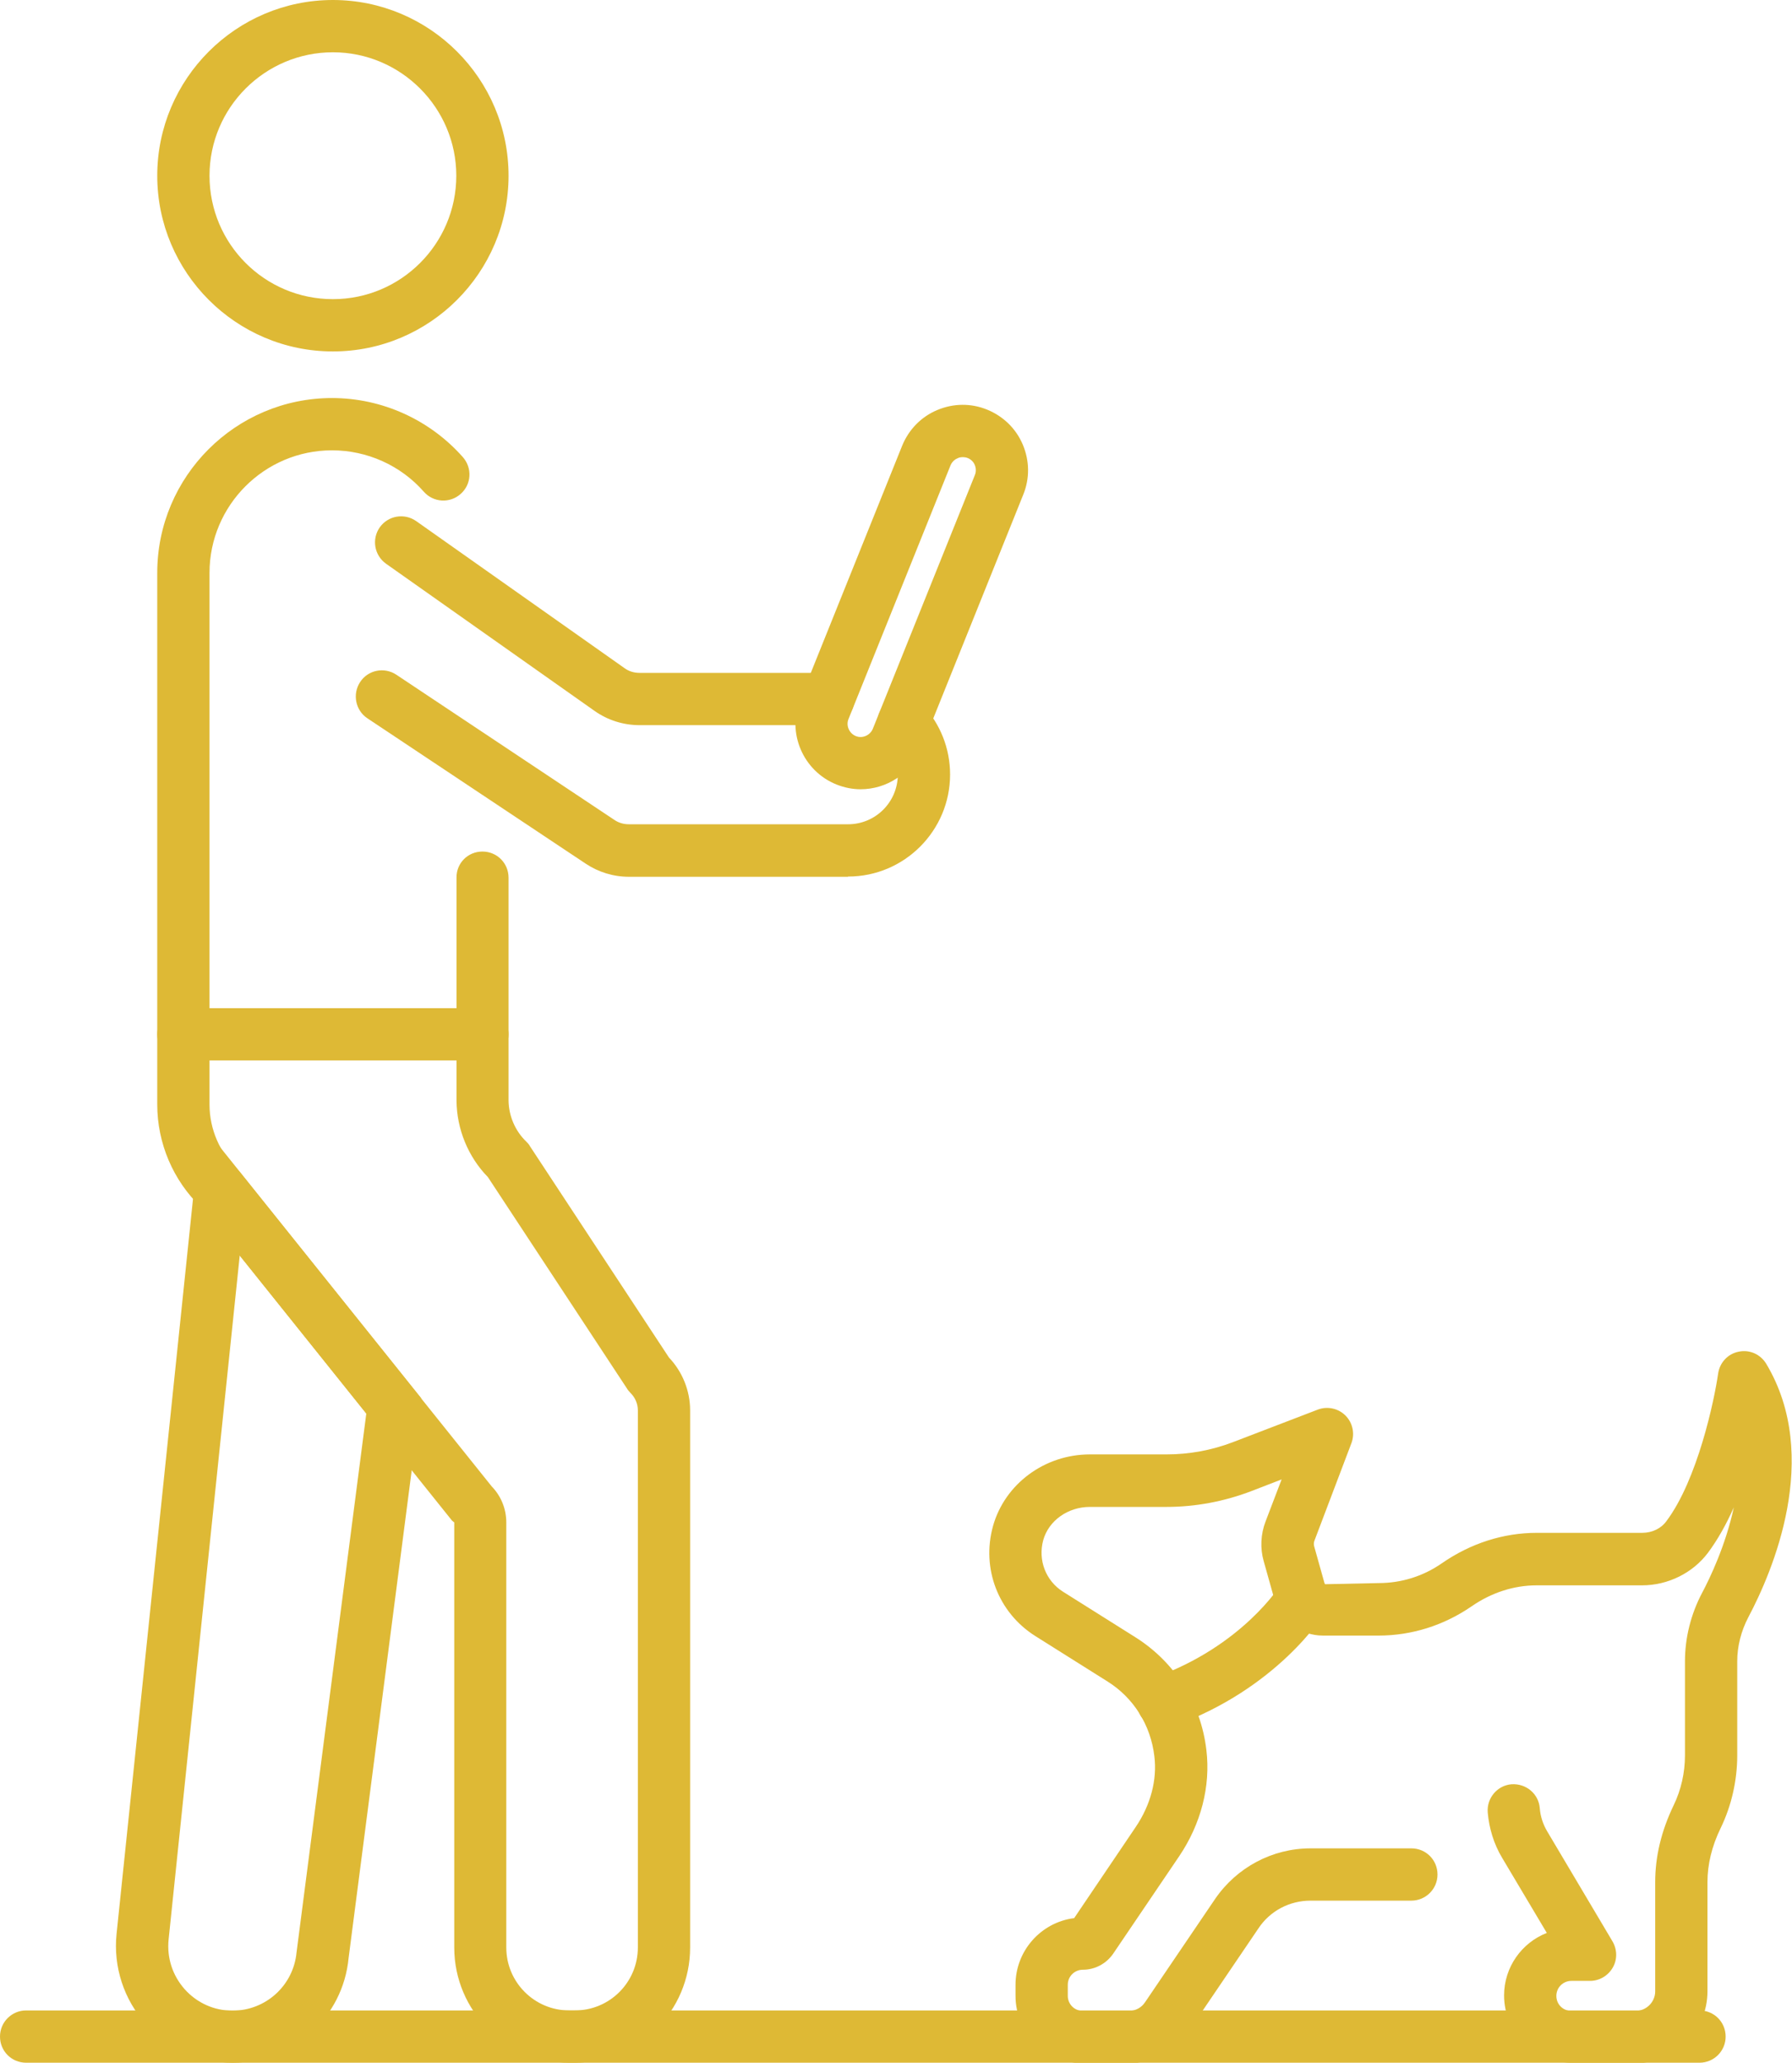
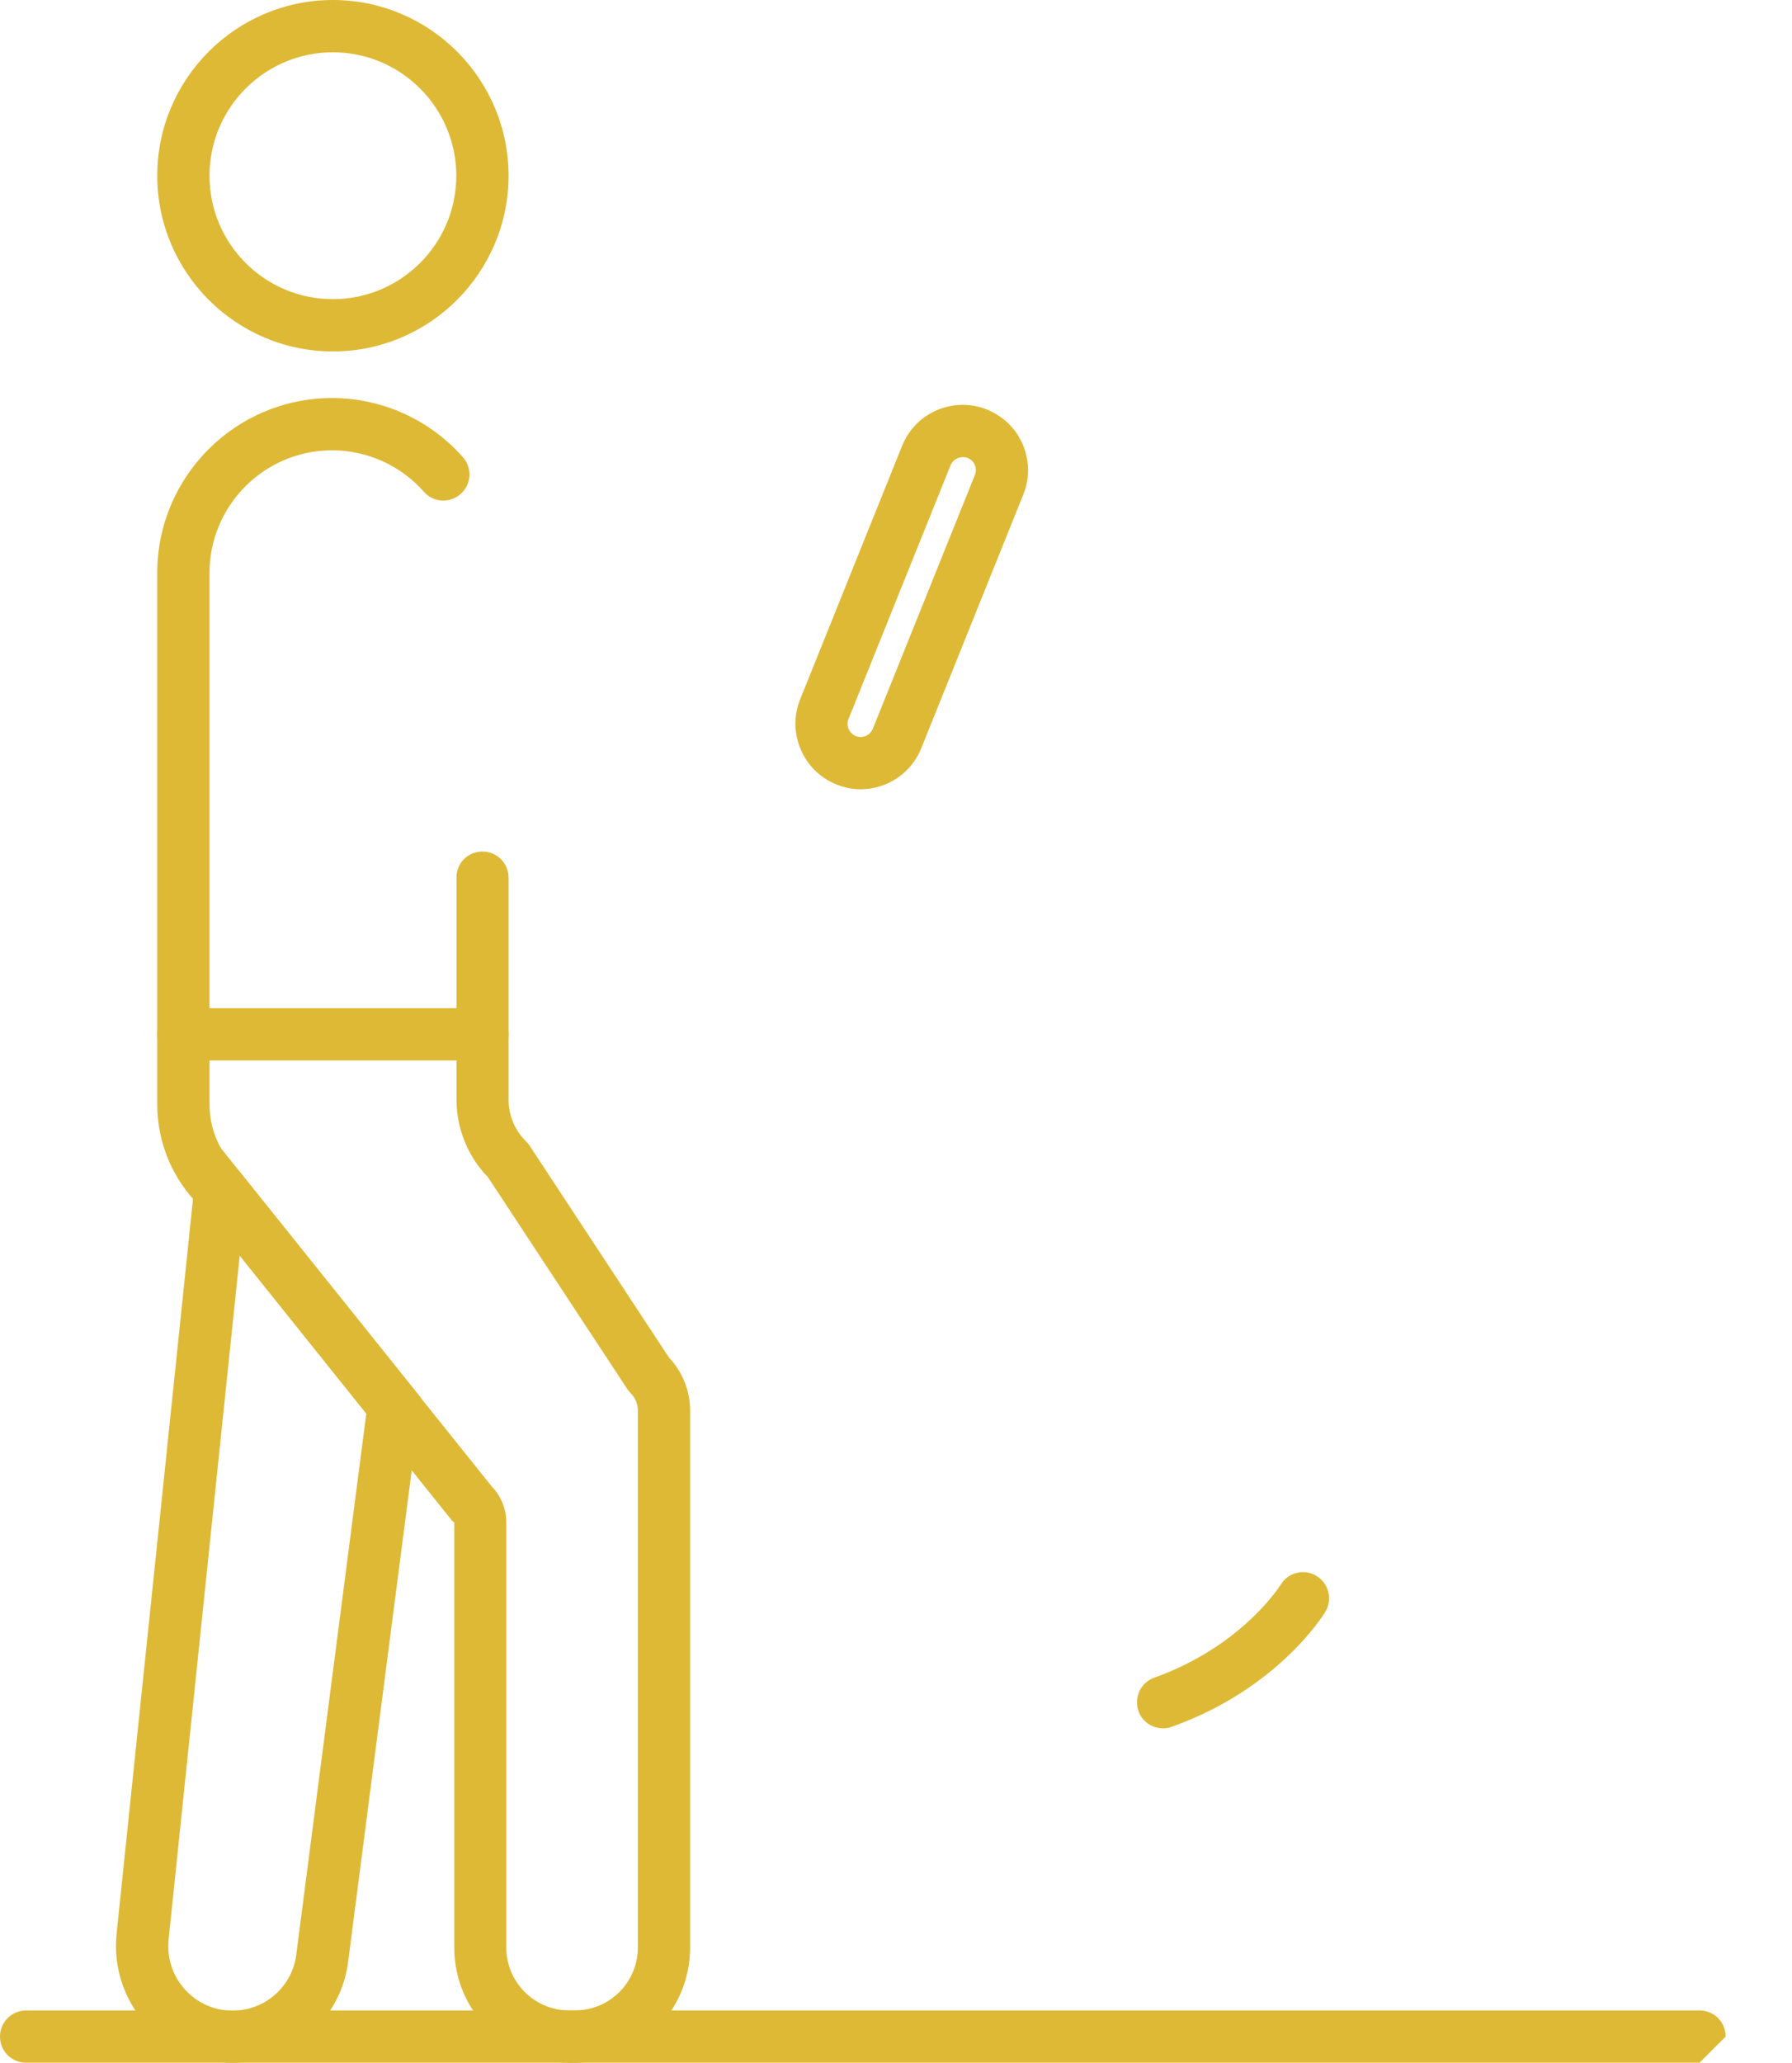
<svg xmlns="http://www.w3.org/2000/svg" id="uuid-6bfb8c4a-d246-4f00-813e-39f8b5675621" viewBox="0 0 78.86 90.74">
  <defs>
    <style>.uuid-5d2b6736-be90-42ab-8242-17f546ef8abf{fill:#deb935;}</style>
  </defs>
  <g id="uuid-23082420-bf24-4e85-8008-6cbbbb6e1355">
    <g>
-       <path class="uuid-5d2b6736-be90-42ab-8242-17f546ef8abf" d="m71.98,90.74h-2.83c-1.63,0-2.96-1.33-2.96-2.96,0-1.25.78-2.32,1.88-2.75l-1.97-3.31c-.36-.6-.57-1.29-.63-1.99-.05-.63.42-1.19,1.05-1.24.64-.04,1.19.42,1.24,1.05.03.37.14.7.32,1.01l2.88,4.85c.21.36.22.8.01,1.16s-.59.58-1,.58h-.82c-.36,0-.66.29-.66.66s.29.66.66.66h2.83c.47,0,.86-.39.86-.86v-4.81c0-1.12.27-2.25.81-3.37.33-.68.5-1.44.5-2.2v-4.14c0-1.03.26-2.08.76-3.02.34-.64,1.03-2.08,1.39-3.75-.32.72-.7,1.41-1.14,2-.67.89-1.76,1.43-2.9,1.43h-4.64c-1,0-1.99.32-2.87.93-1.21.83-2.62,1.28-4.09,1.28h-2.44c-1,0-1.88-.67-2.15-1.64l-.46-1.64c-.16-.56-.13-1.18.08-1.73l.71-1.86-1.32.51c-1.2.46-2.47.7-3.75.7h-3.37c-.96,0-1.81.6-2.05,1.46-.24.88.11,1.79.87,2.27l3.18,2c1.75,1.1,2.89,2.91,3.13,4.97.19,1.59-.24,3.25-1.2,4.67l-2.9,4.28c-.3.44-.8.71-1.34.71-.36,0-.66.29-.66.66v.49c0,.36.29.66.66.66h2.03c.29,0,.55-.14.71-.38l3.08-4.54c.95-1.39,2.52-2.23,4.2-2.23h4.44c.64,0,1.15.51,1.15,1.15s-.52,1.15-1.15,1.15h-4.44c-.92,0-1.78.45-2.29,1.22l-3.08,4.54c-.59.87-1.57,1.39-2.62,1.39h-2.03c-1.63,0-2.96-1.33-2.96-2.96v-.49c0-1.5,1.13-2.75,2.58-2.93l2.71-4.01c.65-.96.95-2.07.82-3.11-.16-1.37-.91-2.57-2.06-3.29l-3.18-2c-1.63-1.03-2.38-2.97-1.86-4.84.52-1.85,2.27-3.15,4.26-3.15h3.37c1,0,1.99-.18,2.93-.54l3.73-1.43c.42-.16.9-.06,1.22.26.32.32.42.8.26,1.22l-1.62,4.27c-.04.09-.04.2-.01.29l.46,1.64,2.37-.05c1,0,1.96-.3,2.78-.87,1.27-.88,2.71-1.34,4.18-1.34h4.64c.43,0,.83-.19,1.06-.51,1.37-1.82,2.11-5.31,2.28-6.5.07-.48.43-.87.91-.96.48-.1.96.12,1.21.54,2.45,4.1.26,9.16-.79,11.14-.32.61-.49,1.28-.49,1.94v4.14c0,1.1-.25,2.21-.73,3.2-.39.8-.58,1.6-.58,2.37v4.81c0,1.74-1.42,3.16-3.16,3.16Z" />
      <path class="uuid-5d2b6736-be90-42ab-8242-17f546ef8abf" d="m51.18,76.03c-.47,0-.92-.29-1.08-.76-.21-.6.1-1.26.7-1.47,3.88-1.39,5.54-4.06,5.56-4.09.33-.54,1.04-.72,1.58-.38.54.33.71,1.04.38,1.58-.08.14-2.11,3.4-6.75,5.05-.13.05-.26.07-.39.07Z" />
      <path class="uuid-5d2b6736-be90-42ab-8242-17f546ef8abf" d="m25.31,90.74h-.25c-2.8,0-5.07-2.28-5.07-5.07v-18.7s-.06-.04-.1-.08l-11.05-13.79c-1.22-1.17-1.92-2.81-1.92-4.51v-23.39c0-4.24,3.45-7.69,7.69-7.69,2.2,0,4.3.95,5.76,2.6.42.48.38,1.2-.1,1.62-.47.42-1.2.38-1.62-.1-1.02-1.16-2.5-1.82-4.04-1.82-2.97,0-5.39,2.42-5.39,5.39v23.39c0,1.09.46,2.14,1.25,2.88.04.04.08.08.11.12l11.06,13.8c.41.42.64.99.64,1.58v18.7c0,1.53,1.24,2.77,2.77,2.77h.25c1.53,0,2.77-1.24,2.77-2.77v-23.63c0-.29-.12-.56-.32-.76-.06-.06-.12-.13-.16-.2l-6.12-9.3c-.87-.89-1.37-2.11-1.38-3.36v-9.81c-.01-.64.5-1.15,1.14-1.15.64,0,1.15.51,1.15,1.15v9.81c.01.67.29,1.33.78,1.8.06.06.12.12.16.2l6.12,9.3c.59.62.93,1.46.93,2.32v23.63c0,2.8-2.27,5.07-5.07,5.07Z" />
      <path class="uuid-5d2b6736-be90-42ab-8242-17f546ef8abf" d="m10.23,90.74c-1.45,0-2.84-.62-3.81-1.7-.97-1.08-1.44-2.52-1.29-3.97l3.71-35.66,9.69,12.09-3.19,24.64c-.25,2.61-2.45,4.6-5.1,4.6Zm.32-35.51l-3.13,30.09c-.08.81.17,1.58.71,2.19.54.6,1.29.94,2.1.94,1.46,0,2.68-1.1,2.82-2.56l3.07-23.71-5.57-6.95Z" />
-       <path class="uuid-5d2b6736-be90-42ab-8242-17f546ef8abf" d="m36.46,31.9h-8.31c-.72,0-1.41-.22-1.99-.63l-9.17-6.47c-.52-.37-.64-1.08-.28-1.6.37-.52,1.08-.64,1.6-.28l9.17,6.47c.19.14.42.21.66.21h8.31c.64,0,1.15.51,1.15,1.15s-.52,1.15-1.15,1.15Z" />
-       <path class="uuid-5d2b6736-be90-42ab-8242-17f546ef8abf" d="m37.32,38.57h-9.64c-.68,0-1.34-.2-1.91-.58l-9.6-6.39c-.53-.35-.67-1.07-.32-1.6.35-.53,1.06-.67,1.59-.32l9.6,6.39c.19.13.41.19.64.19h9.64c1.21,0,2.19-.98,2.19-2.19,0-.56-.21-1.08-.59-1.49-.43-.46-.41-1.19.05-1.63.46-.43,1.19-.41,1.63.06.78.83,1.21,1.92,1.21,3.06,0,2.47-2.01,4.49-4.49,4.49Z" />
      <path class="uuid-5d2b6736-be90-42ab-8242-17f546ef8abf" d="m14.65,15.46c-4.26,0-7.73-3.47-7.73-7.73S10.39,0,14.65,0s7.73,3.47,7.73,7.73-3.47,7.73-7.73,7.73Zm0-13.16c-2.99,0-5.43,2.43-5.43,5.43s2.43,5.43,5.43,5.43,5.43-2.44,5.43-5.43-2.44-5.43-5.43-5.43Z" />
      <path class="uuid-5d2b6736-be90-42ab-8242-17f546ef8abf" d="m21.23,46.65h-13.16c-.64,0-1.15-.51-1.15-1.15s.52-1.15,1.15-1.15h13.16c.64,0,1.15.51,1.15,1.15s-.52,1.15-1.15,1.15Z" />
-       <path class="uuid-5d2b6736-be90-42ab-8242-17f546ef8abf" d="m74.79,90.74H1.15c-.64,0-1.15-.51-1.15-1.15s.52-1.15,1.15-1.15h73.64c.64,0,1.15.51,1.15,1.15s-.52,1.15-1.15,1.15Z" />
+       <path class="uuid-5d2b6736-be90-42ab-8242-17f546ef8abf" d="m74.79,90.74H1.15c-.64,0-1.15-.51-1.15-1.15s.52-1.15,1.15-1.15h73.64c.64,0,1.15.51,1.15,1.15Z" />
      <path class="uuid-5d2b6736-be90-42ab-8242-17f546ef8abf" d="m37.88,34.72c-.36,0-.72-.07-1.07-.21-1.47-.59-2.19-2.27-1.6-3.74l4.49-11.16c.29-.71.83-1.27,1.54-1.57.71-.3,1.49-.31,2.2-.02.71.29,1.27.83,1.57,1.54.3.71.31,1.49.02,2.2l-4.22,10.49-.27.67c-.45,1.12-1.53,1.8-2.67,1.8Zm4.49-14.61c-.1,0-.18.02-.23.05-.08.03-.23.12-.31.31l-4.49,11.16c-.12.29.03.63.32.75.29.12.63-.03.75-.32l4.49-11.16c.08-.19.03-.36,0-.44-.03-.08-.12-.23-.31-.31-.08-.03-.15-.04-.21-.04Z" />
    </g>
  </g>
</svg>